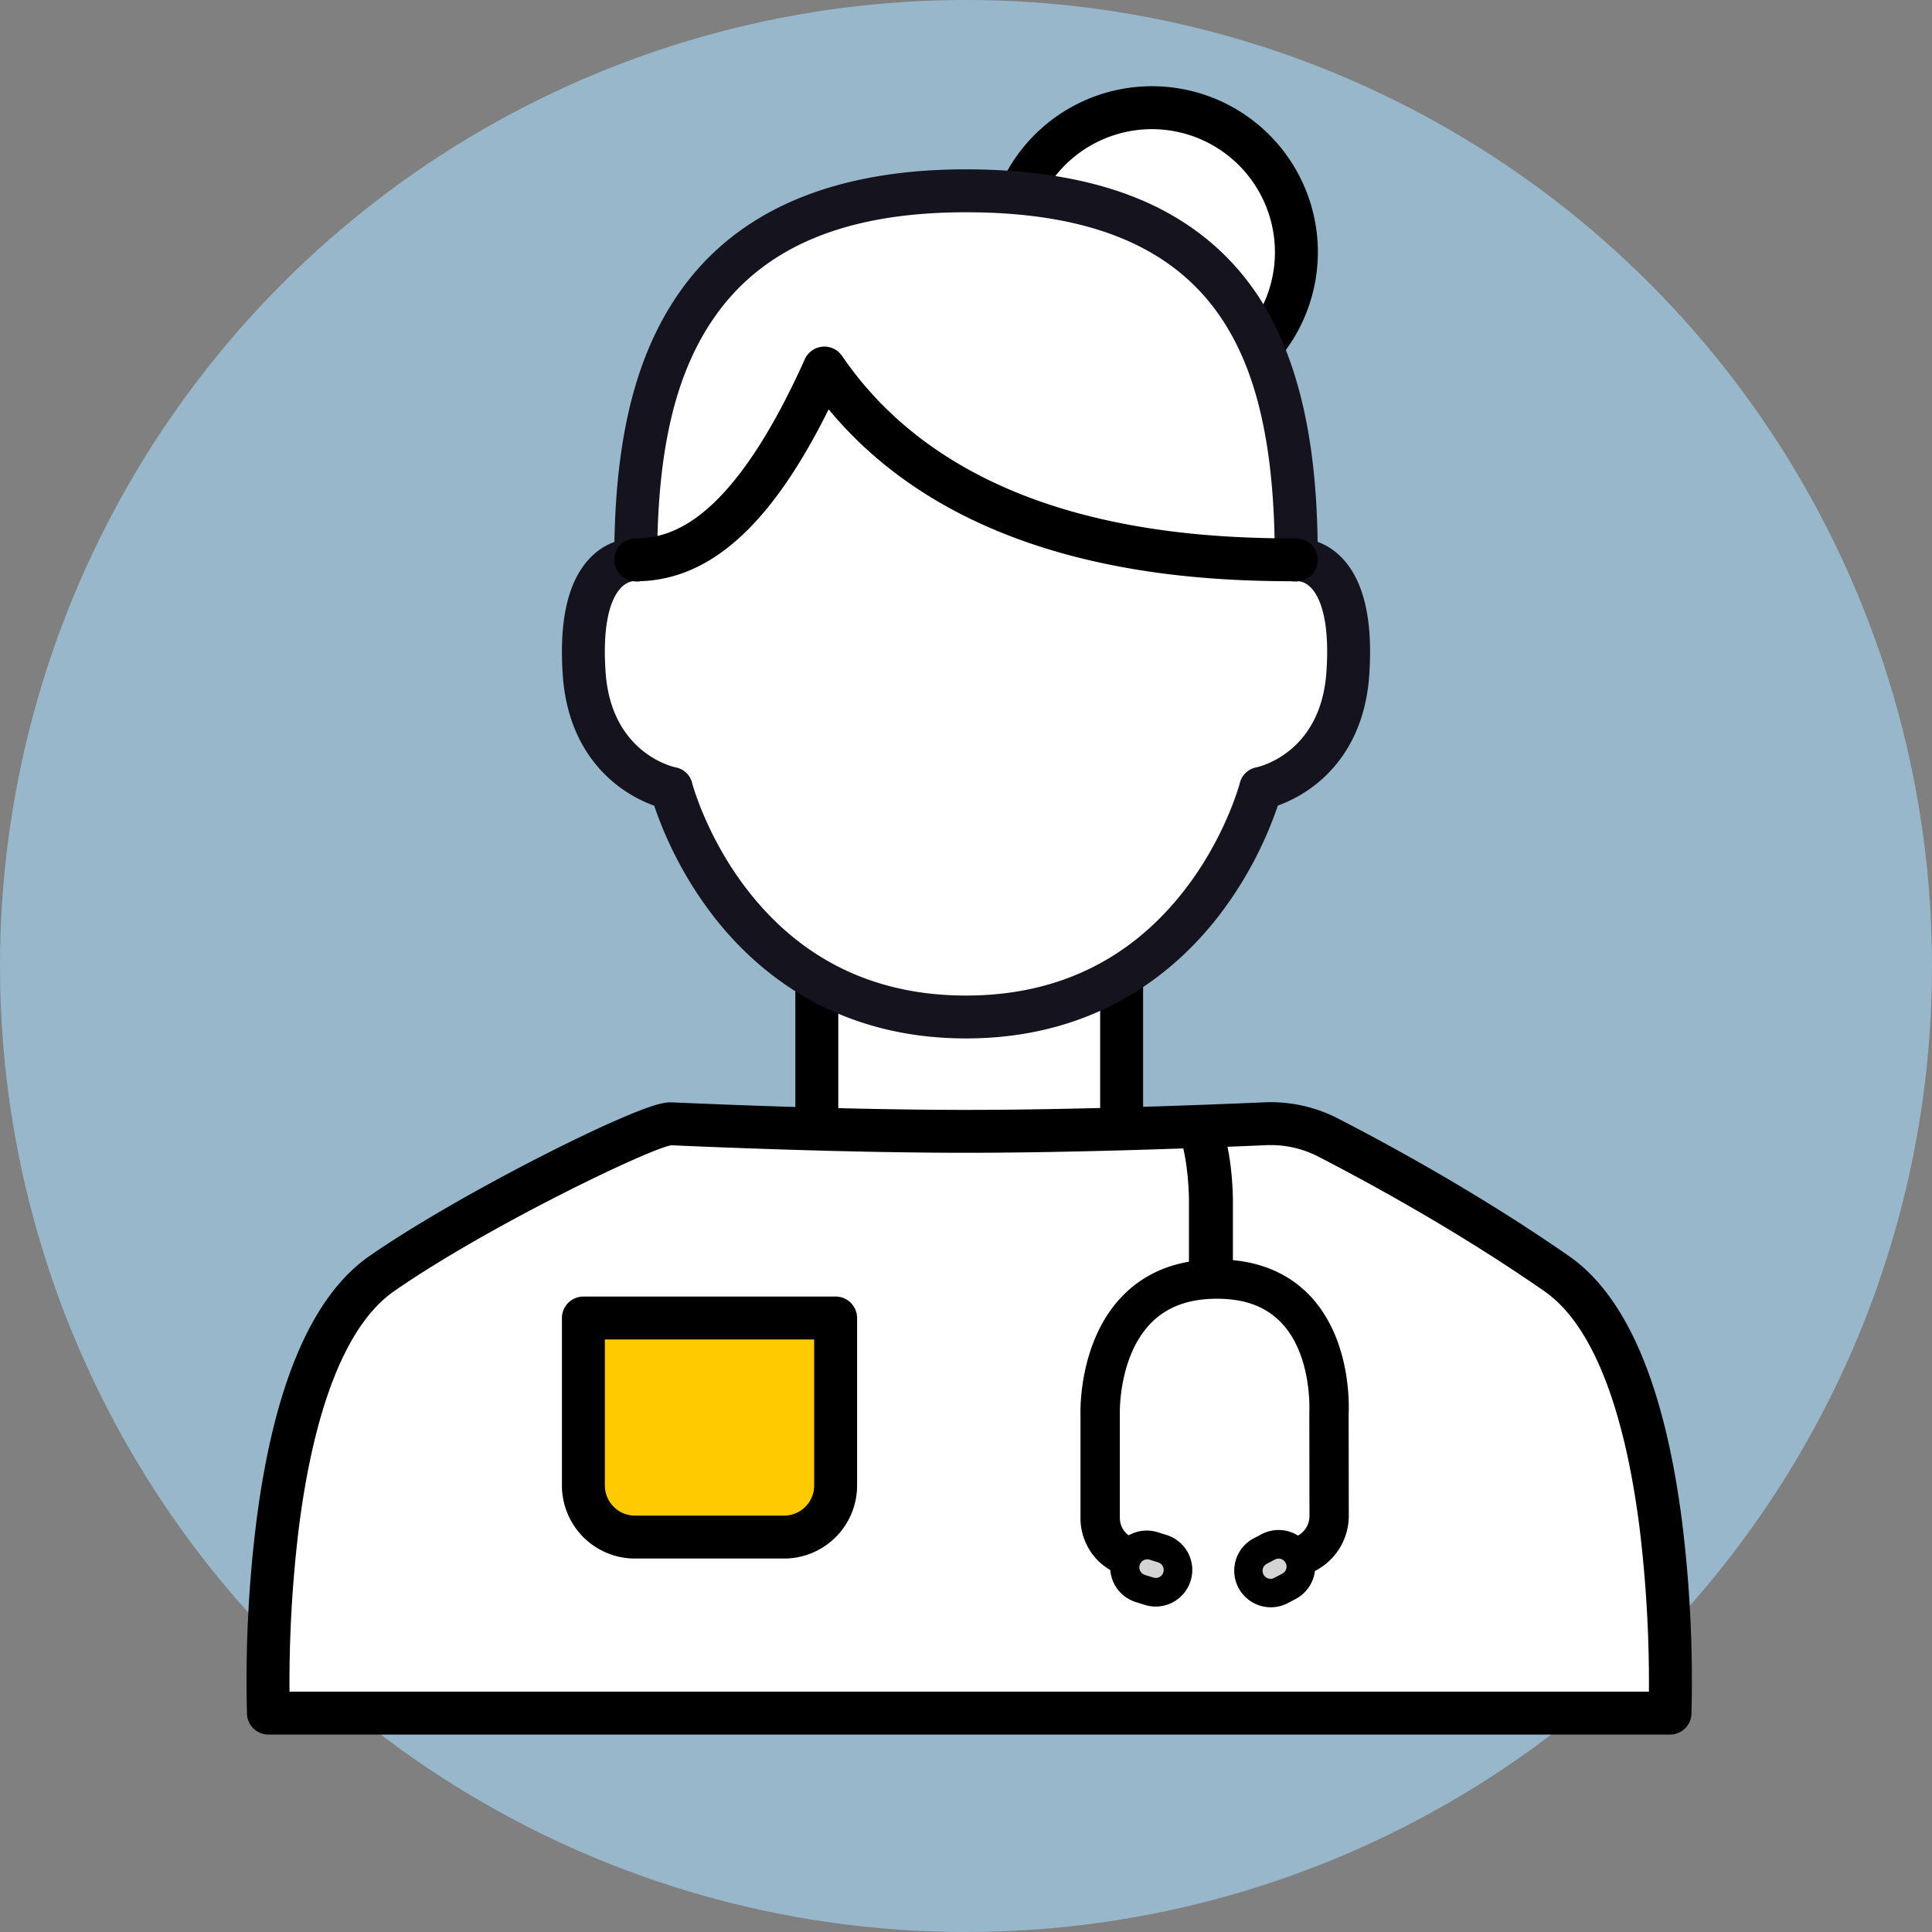
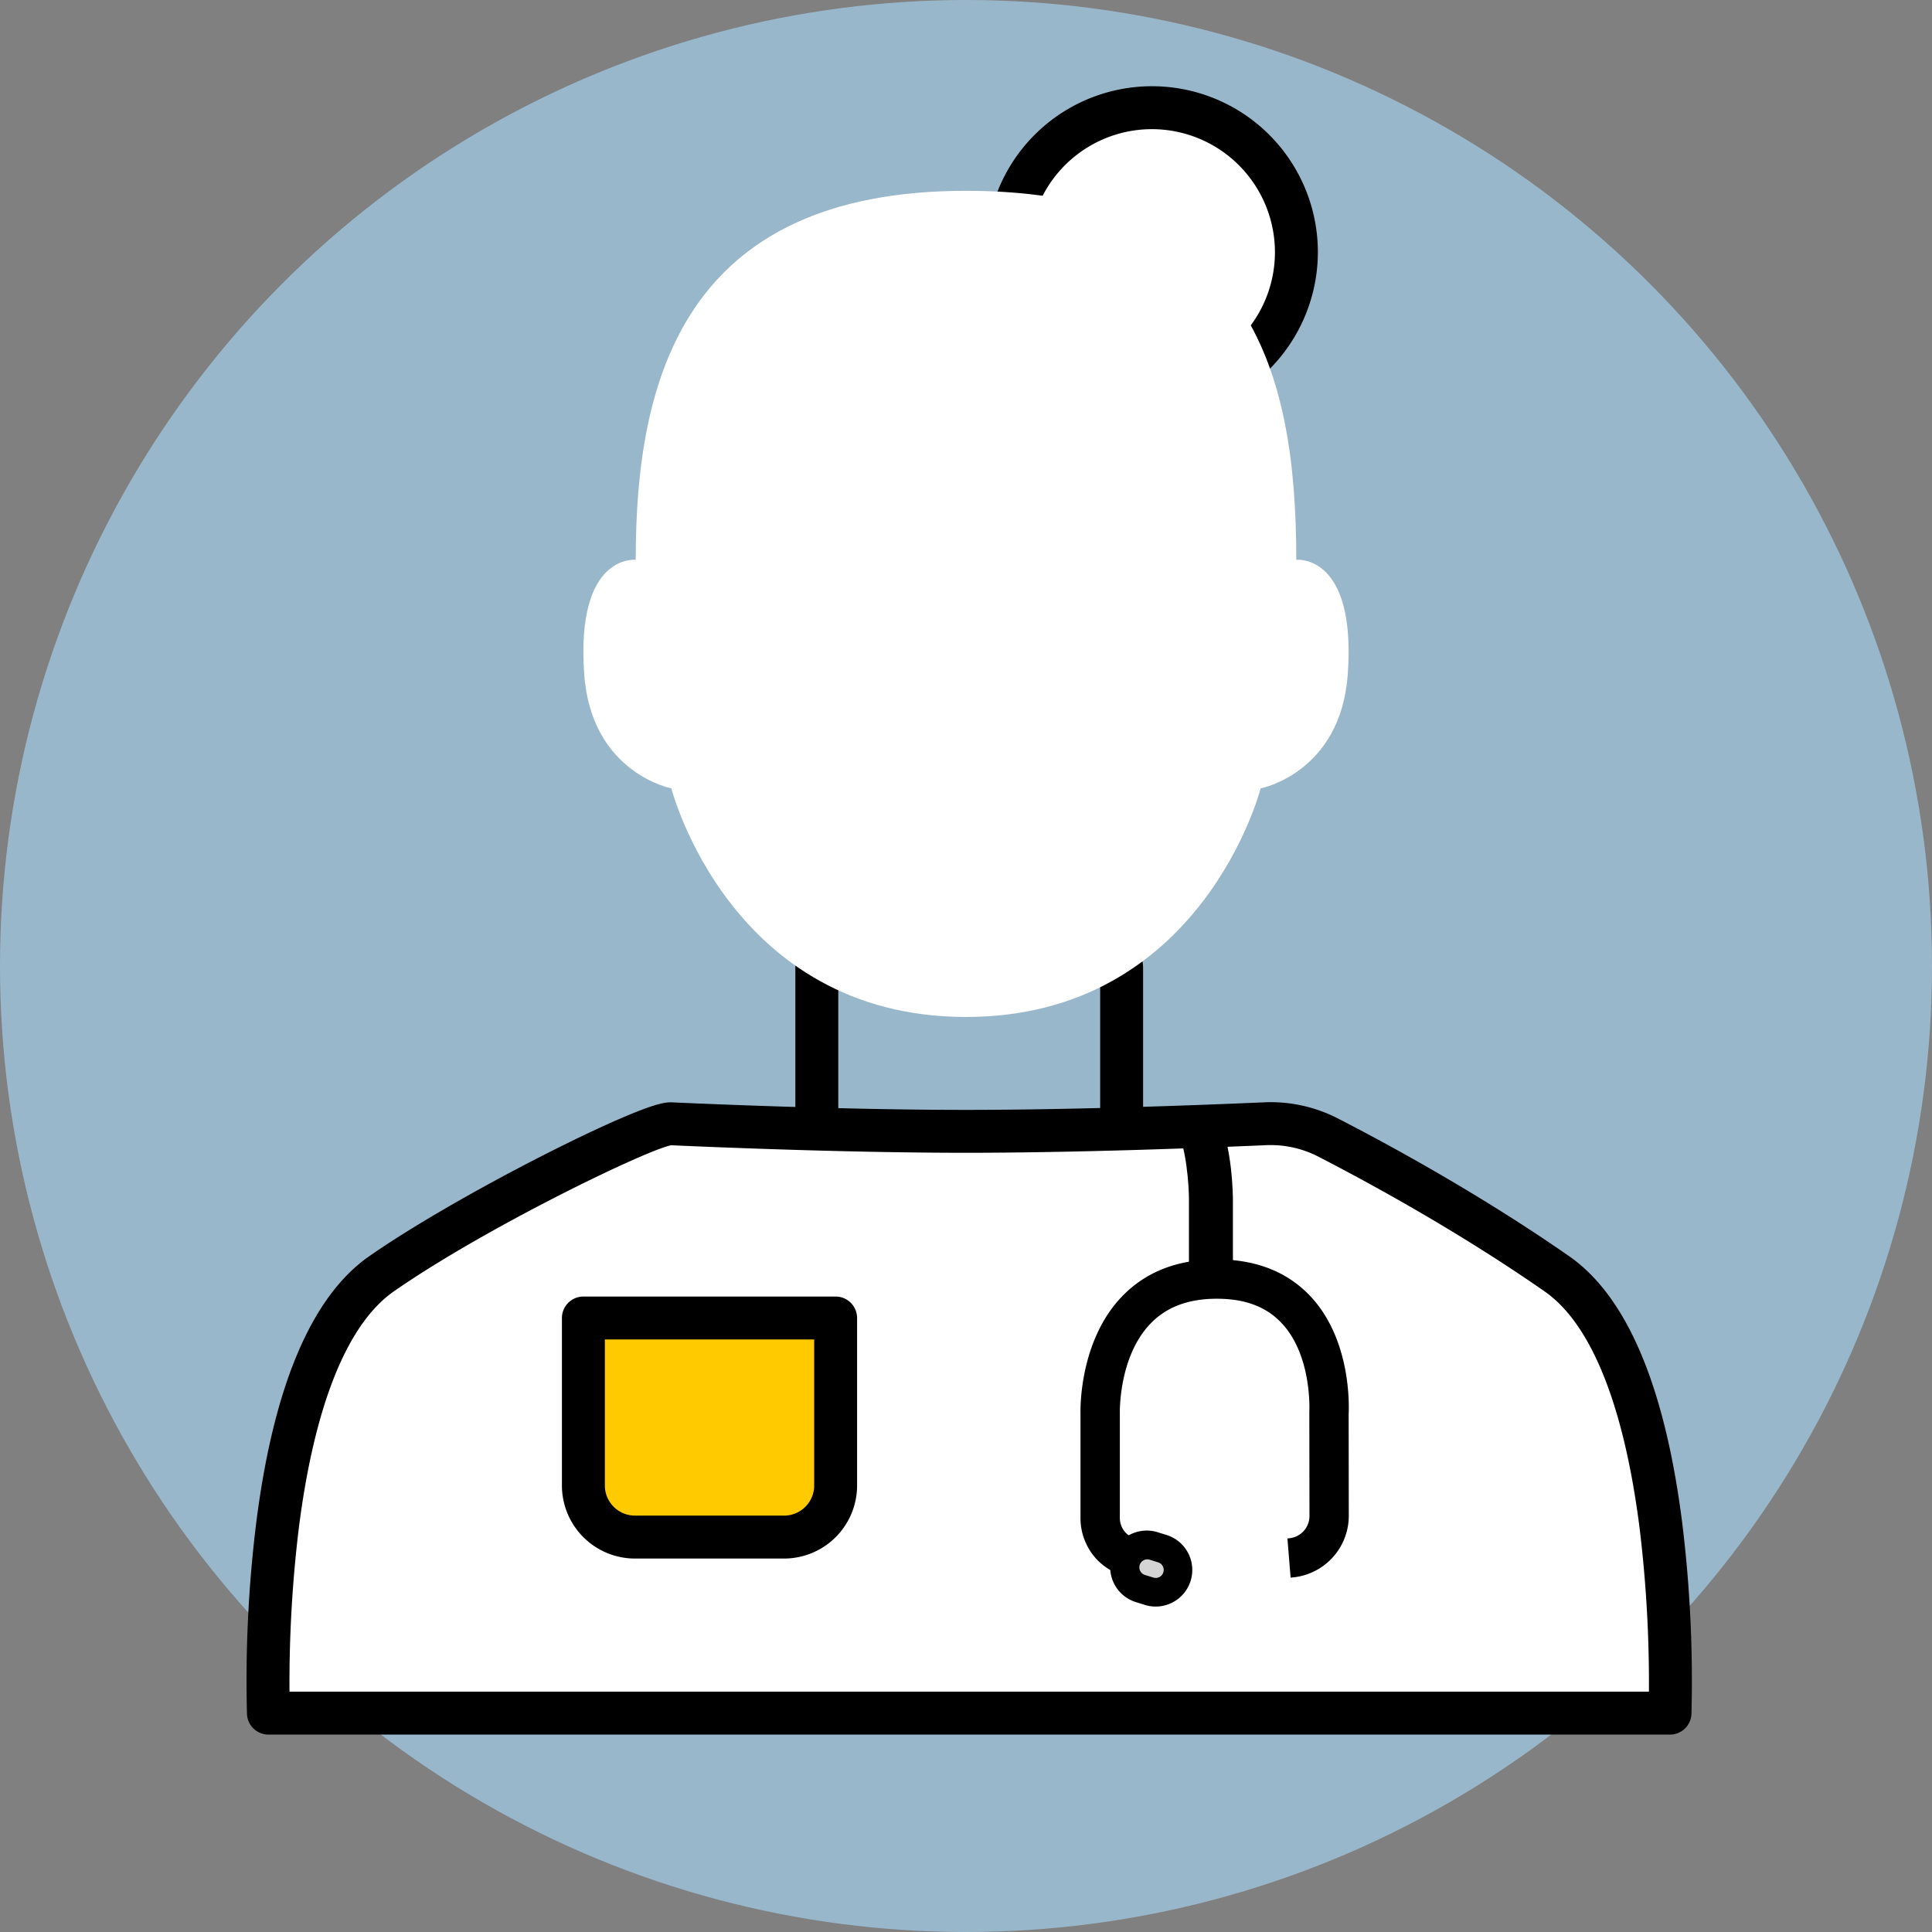
<svg xmlns="http://www.w3.org/2000/svg" viewBox="0 0 1080 1080">
  <rect x="0" y="0" width="1080" height="1080" fill="#808080" stroke="none" />
  <circle cx="540" cy="540" r="540" fill="#99b7cb" />
-   <rect fill="#fff" x="456.6" y="529.55" width="170.4" height="232.96" rx="12" />
  <path d="M615 774.51H468.6a24 24 0 01-24-24v-209a24 24 0 0124-24H615a24 24 0 0124 24v209a24 24 0 01-24 24zm-146.39-233v209H615v-209z" />
  <circle fill="#fff" cx="643.95" cy="140.95" r="80.75" />
  <path d="M644 233.7a92.75 92.75 0 1192.7-92.7 92.86 92.86 0 01-92.7 92.7zm0-161.5a68.75 68.75 0 1068.7 68.8A68.83 68.83 0 00644 72.2z" />
  <path fill="#fff" d="M724.63 312.93c0-106.88-26.3-206.27-184.63-206.27s-184.63 106.1-184.63 206.27c0 0-33.58-3.65-28.79 63.89 3.92 55.33 48.71 63.89 48.71 63.89S408 568.49 540 568.49s164.71-127.78 164.71-127.78 44.79-8.56 48.71-63.89c4.79-67.54-28.79-63.89-28.79-63.89z" />
-   <path d="M540 580.49c-73.07 0-117.2-37.28-141.36-68.56a214.28 214.28 0 01-32.94-61.55A75.9 75.9 0 01345.06 439c-12.6-9.76-28.11-28.33-30.45-61.33-2.25-31.75 3.22-54.23 16.27-66.79a35.53 35.53 0 0112.58-7.94c1.09-60.05 12.26-103.9 34.91-137.43 31.75-47 86.13-70.85 161.63-70.85 39.47 0 73.28 6.13 100.52 18.23 25.39 11.29 45.93 28.11 61.05 50 29 42.1 34.35 98.16 35 140a35.76 35.76 0 0112.56 7.94c13 12.56 18.52 35 16.27 66.79-2.34 33-17.85 51.57-30.45 61.33a75.9 75.9 0 01-20.64 11.38 214.28 214.28 0 01-32.94 61.55c-24.17 31.33-68.3 68.61-141.37 68.61zM354.28 324.9c-.9 0-4 .4-7.21 3.72-4.13 4.33-10.73 16.23-8.52 47.35 3.19 45 37.63 52.66 39.09 53a11.59 11.59 0 019.28 8.79c.07.29 8.12 30.57 31.24 60.2 30.31 38.86 71.3 58.56 121.84 58.56s91.53-19.7 121.84-58.56C685 468.3 693 438 693.08 437.71a11.78 11.78 0 019.37-8.79c1.37-.29 35.81-8 39-52.95 2.21-31.12-4.39-43-8.52-47.35-3.18-3.32-6.31-3.69-7.21-3.72a11.1 11.1 0 01-9.21-2.66c-2.75-2.28-3.88-5.74-3.88-9.31 0-62.59-9.79-105.93-30.82-136.4-26.87-38.94-73.26-57.87-141.81-57.87-68 0-114.35 19.72-141.74 60.29-21.08 31.2-30.89 73.78-30.89 134 0 3.57-1.13 7-3.88 9.31a11.11 11.11 0 01-9.21 2.64z" fill="#15131d" />
  <path fill="#fff" d="M355.37 312.93c27.38 0 64.21-15.22 105.47-107.21C529.3 306 660.16 312.93 724.63 312.93" />
-   <path d="M724.63 324.93c-33 0-82.69-1.71-133.73-16.47-54-15.61-96.83-42.36-127.68-79.64-32.47 65.45-67 96.11-107.85 96.11a12 12 0 010-24c8.95 0 22.82-1.68 39.7-16.21 18.56-16 37-44.2 54.82-83.91a12 12 0 0120.86-1.81c28.09 41.15 70.76 70.24 126.81 86.45 48.12 13.91 95.57 15.52 127.07 15.52a12 12 0 010 24z" />
  <path fill="#fff" d="M870.28 712c-50.32-35-102.13-62.94-128-76.23a69.76 69.76 0 00-34.93-7.63c-33 1.43-105.29 4.24-167.39 4.24-61.67 0-132.12-2.77-164.71-4.21-12.32-.55-111.94 49.06-161.91 83.83-71 49.41-63.26 245.61-63.26 245.61h783.45s7.75-196.17-63.25-245.61z" />
  <path d="M933.53 969.64H150.06a12 12 0 01-12-11.52 720.13 720.13 0 015.09-106.25c9.65-76.81 30.95-127.17 63.31-149.69 22.85-15.9 58.92-36.84 96.47-56 16.65-8.49 31.88-15.76 44.06-21 19.82-8.56 25.23-9.12 28.76-8.95 35.36 1.57 103.71 4.2 164.18 4.2 60.71 0 130.61-2.65 166.86-4.23a82 82 0 0140.94 8.94c26.55 13.63 78.67 41.76 129.4 77.06 32.36 22.52 53.66 72.88 63.31 149.69a720.13 720.13 0 015.09 106.25 12 12 0 01-12 11.5zm-771.7-24h759.93a717.6 717.6 0 00-5.18-91.09c-8.66-68.62-27-114.49-53.16-132.67-49.58-34.5-100.63-62-126.65-75.41a57.92 57.92 0 00-28.93-6.31c-36.45 1.58-106.74 4.25-167.91 4.25-60.62 0-129-2.62-164.69-4.2-12.76 2.13-103.25 45.61-155.07 81.67-26.12 18.18-44.51 64-53.17 132.67a719 719 0 00-5.17 91.09z" />
  <path d="M326.12 736.78h141v93.64a28.82 28.82 0 01-28.82 28.82h-83.36a28.82 28.82 0 01-28.82-28.82v-93.64z" fill="#ffcb00" />
  <path d="M438.31 871.24h-83.37a40.86 40.86 0 01-40.82-40.82v-93.64a12 12 0 0112-12h141a12 12 0 0112 12v93.64a40.86 40.86 0 01-40.81 40.82zM338.12 748.78v81.64a16.84 16.84 0 0016.82 16.82h83.37a16.84 16.84 0 0016.82-16.82v-81.64zm299.45 133.16a32.75 32.75 0 01-24.39-10.15 33.79 33.79 0 01-9.18-23.46v-58.05c-.09-3.56-.41-41.12 23.33-65.67 13.21-13.67 31-20.6 52.89-20.6s39.57 7 52.41 20.7c22.67 24.25 21.52 61.08 21.27 65.73l.08 56.85a34.64 34.64 0 01-29.12 34.22c-1.1.16-2.24.3-3.4.39l-1.78-21.9c.66-.05 1.3-.12 1.9-.22A12.49 12.49 0 00732 847.32l-.08-57.55v-.38c0-.28 1.75-31.43-15.45-49.74C707.86 730.47 696 726 680.23 726s-28 4.51-37 13.81c-17.92 18.44-17.24 49.66-17.23 50v58.54a12.12 12.12 0 003.12 8.31c2.13 2.25 4.81 3.3 8.44 3.3z" />
  <path d="M689.2 715h-24.57v-44.42c0-7.44-1.32-29.25-7.24-40.54l22.7-7.44c9 17.17 9.11 46.73 9.11 48z" />
  <rect fill="#d4d4d4" x="631.25" y="861.96" width="24.92" height="29.84" rx="12.46" transform="rotate(-72.68 643.729 876.886)" />
  <path d="M646.08 898.08a20.69 20.69 0 01-6.11-.93l-4.7-1.47a20.46 20.46 0 1112.18-39.06l4.7 1.46a20.47 20.47 0 01-6.07 40zm-4.73-26.39a4.47 4.47 0 00-4.25 3.13 4.48 4.48 0 002.93 5.59l4.7 1.46a4.38 4.38 0 003.4-.31 4.45 4.45 0 002.19-2.62 4.46 4.46 0 00-2.94-5.58l-4.69-1.47a4.73 4.73 0 00-1.34-.2z" />
-   <rect fill="#d4d4d4" x="700.1" y="861.96" width="24.92" height="29.84" rx="12.46" transform="rotate(-117.68 712.575 876.884)" />
-   <path d="M710.42 898.48a20.46 20.46 0 01-9.54-38.57l4.36-2.29a20.48 20.48 0 0127.62 8.61 20.49 20.49 0 01-8.61 27.63l-4.36 2.28a20.31 20.31 0 01-9.47 2.34zm4.31-27.2a4.36 4.36 0 00-2.06.51l-4.36 2.29a4.46 4.46 0 104.15 7.89l4.35-2.28a4.46 4.46 0 00-2.08-8.41z" />
</svg>